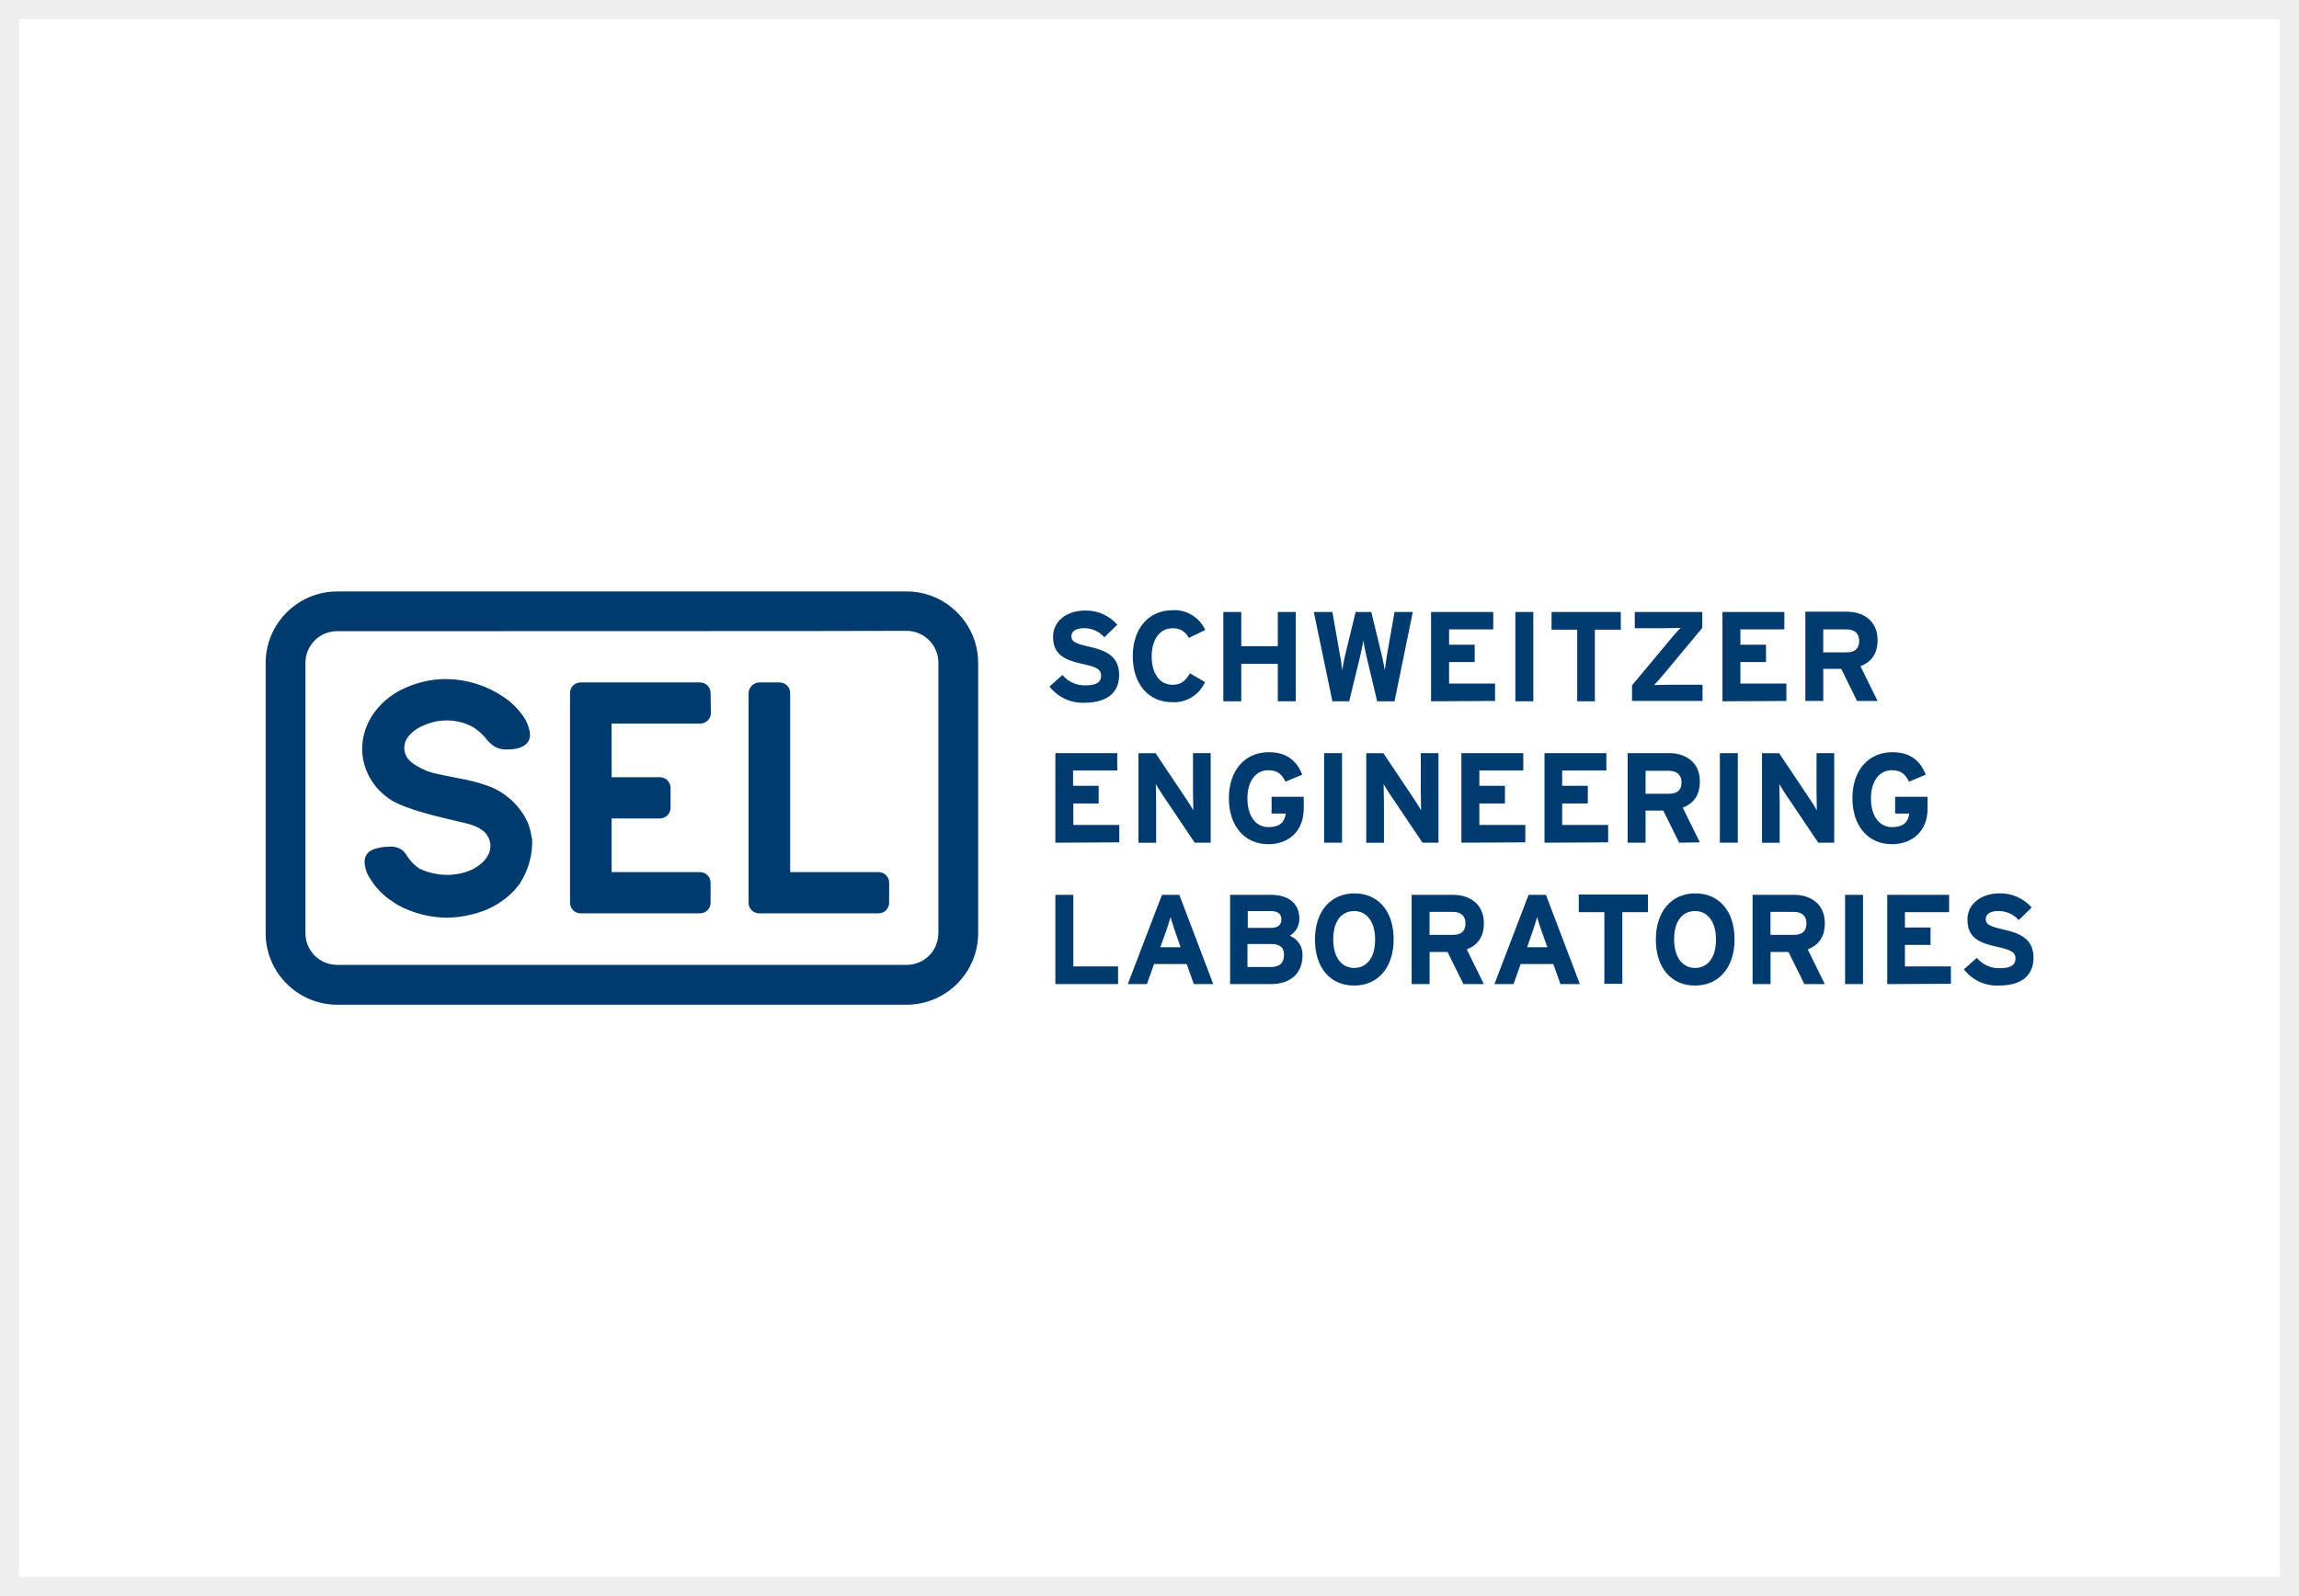
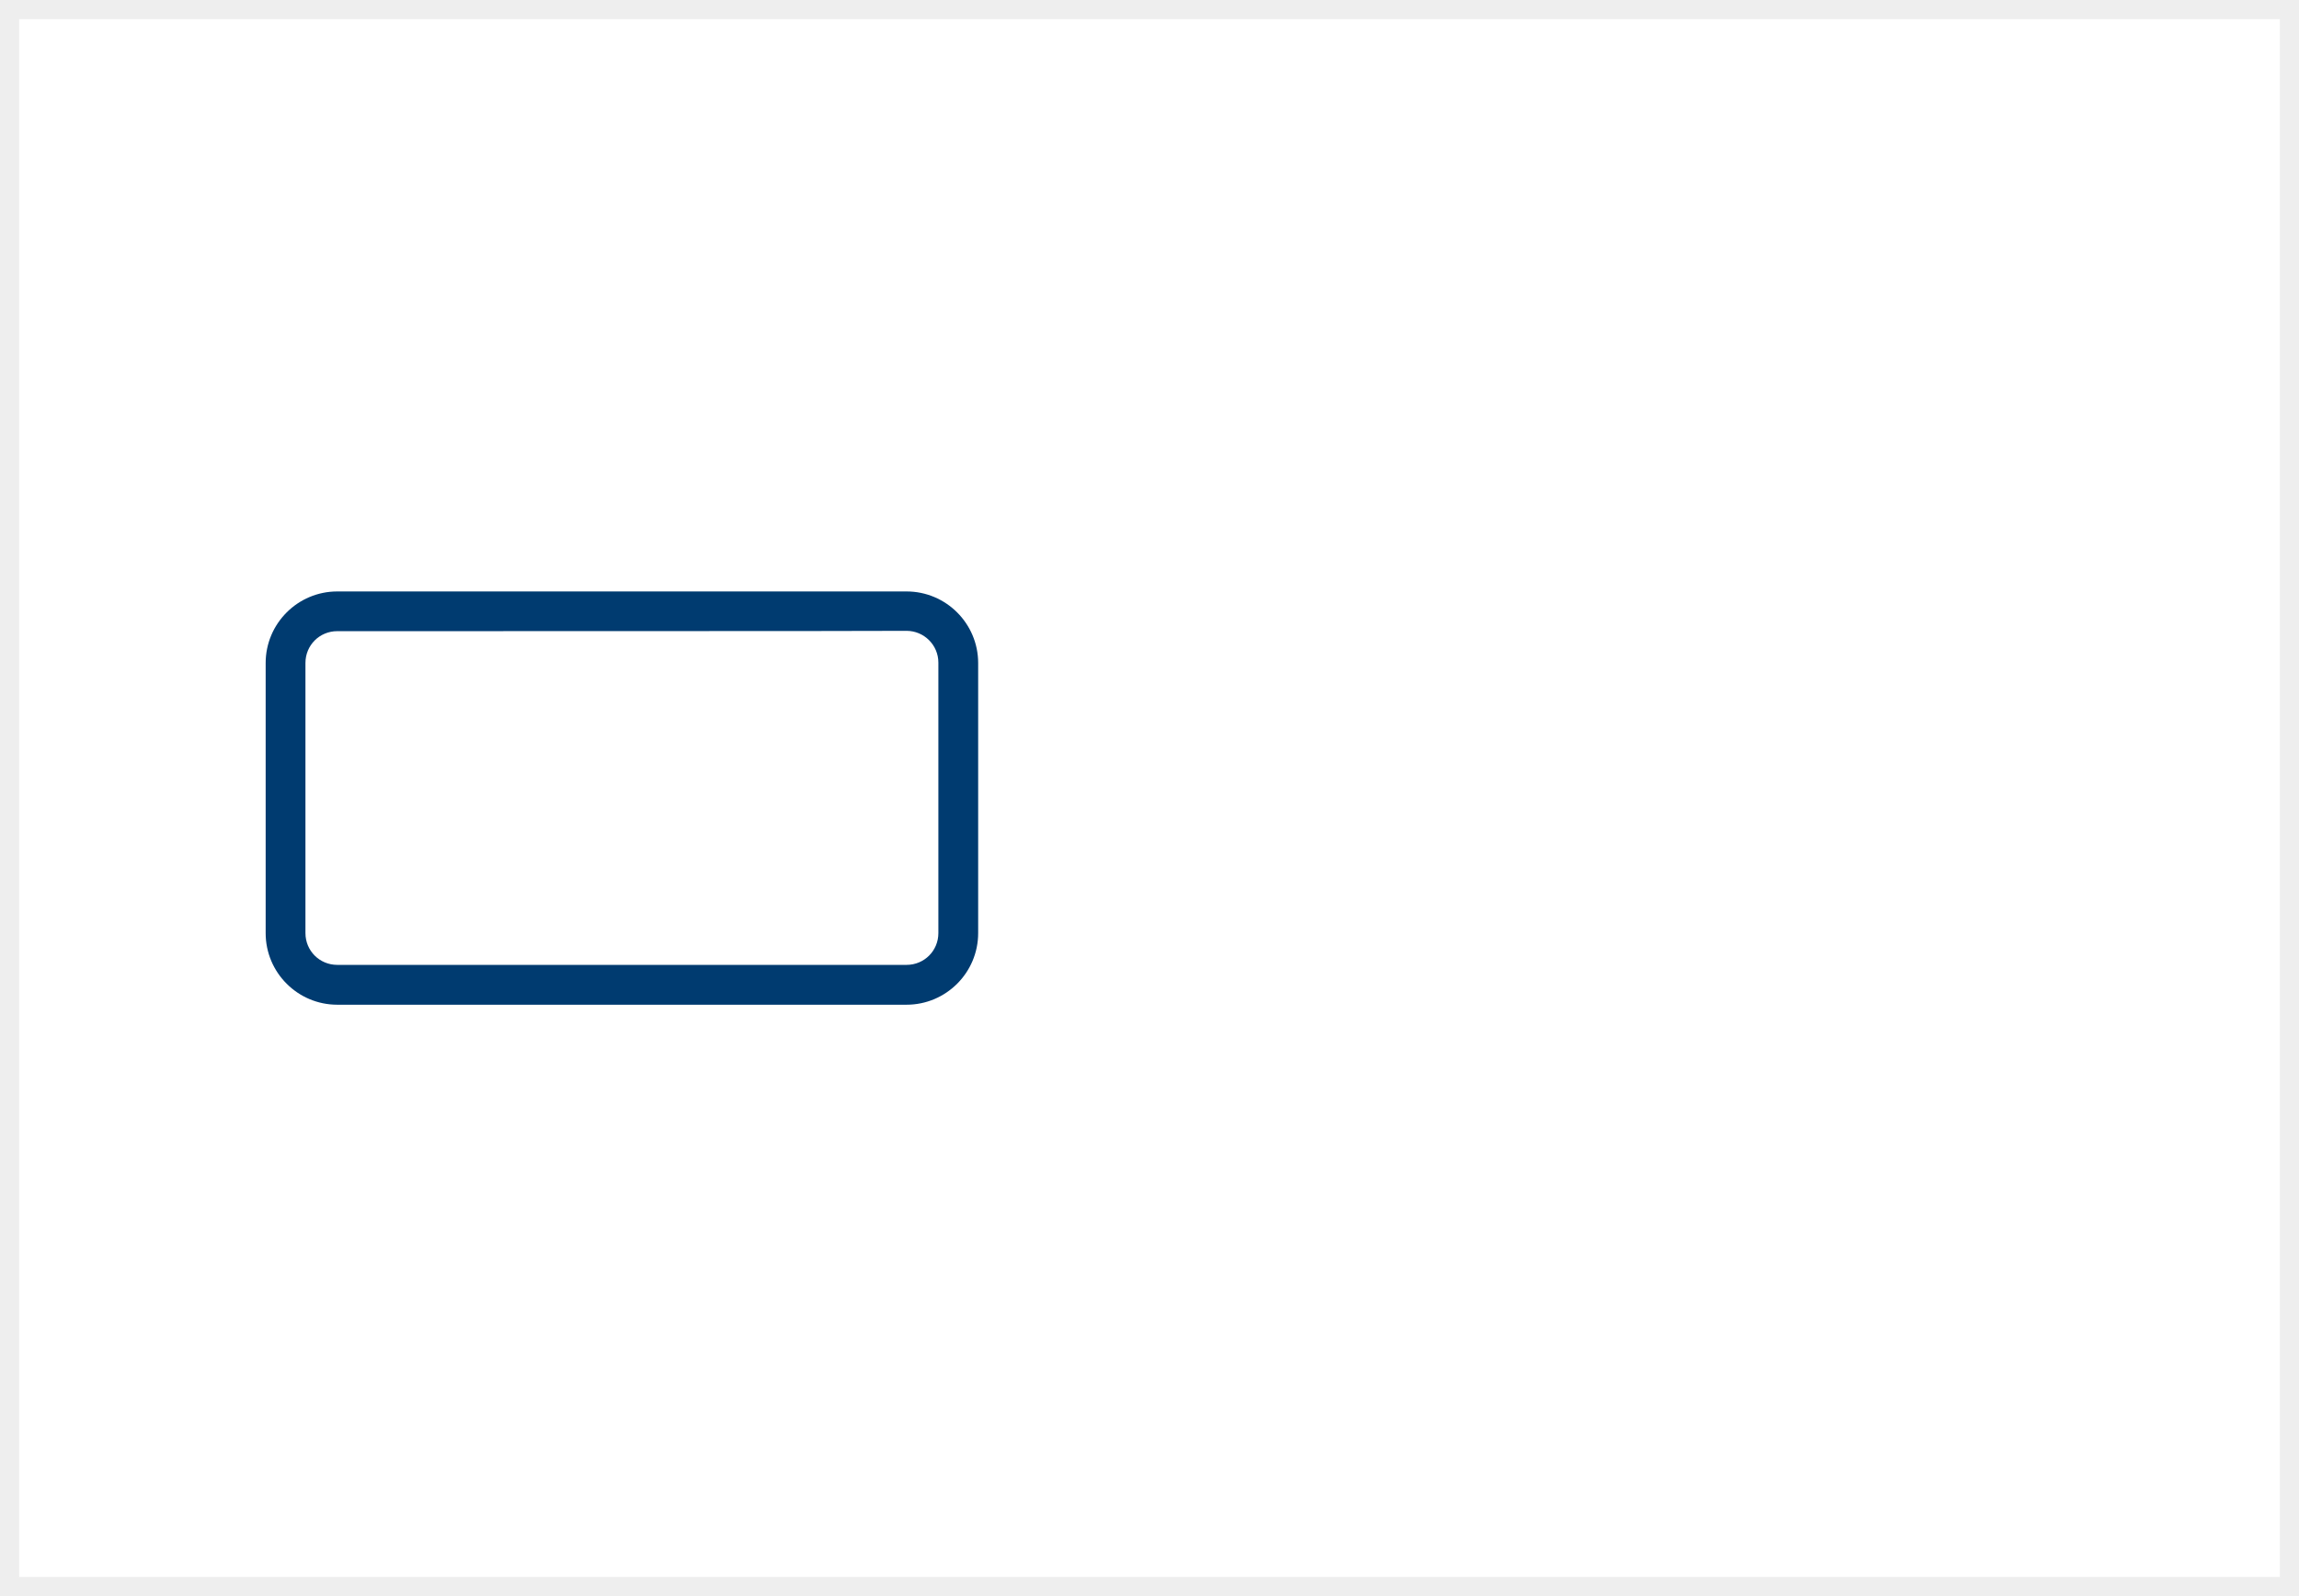
<svg xmlns="http://www.w3.org/2000/svg" id="Camada_2" data-name="Camada 2" viewBox="0 0 360 250">
  <rect x="0" y="0" width="360" height="250" fill="#808080" stroke="none" />
  <defs>
    <style>
      .cls-1 {
        fill: #003b70;
      }

      .cls-2 {
        fill: #fff;
      }

      .cls-3 {
        fill: #eee;
      }
    </style>
  </defs>
  <g id="Camada_1-2" data-name="Camada 1">
    <g>
      <rect class="cls-2" x="1.5" y="1.5" width="357" height="247" />
      <path class="cls-3" d="M357,3v244H3V3h354M360,0H0v250h360V0h0Z" />
    </g>
  </g>
  <g id="Camada_2-2" data-name="Camada 2">
    <g id="SEL">
      <path class="cls-1" d="M52.81,98.86c-2.77,0-4.98,2.21-4.98,4.98v42.31c0,2.77,2.21,4.98,4.98,4.98h89.15c2.77,0,4.98-2.21,4.98-4.98h0v-42.36c0-2.77-2.26-4.98-4.98-4.98,0,.05-89.15.05-89.15.05ZM141.95,157.37H52.81c-6.18,0-11.21-5.03-11.21-11.21v-42.31c0-6.18,5.03-11.21,11.21-11.21h89.15c6.18,0,11.21,5.03,11.21,11.21v42.31c0,6.18-5.03,11.21-11.21,11.21h0Z" />
-       <path class="cls-1" d="M137.57,136.6h-13.84v-28.05c0-.92-.74-1.66-1.66-1.66h-3.14c-.92,0-1.66.74-1.71,1.66h0v32.85c0,.92.74,1.66,1.66,1.66h18.69c.92,0,1.66-.74,1.66-1.66v-3.14c.05-.88-.74-1.66-1.66-1.66h0ZM111.27,108.55c0-.92-.74-1.66-1.66-1.66h-18.69c-.92,0-1.66.74-1.66,1.66v32.85c0,.92.74,1.66,1.66,1.66h18.69c.92,0,1.66-.74,1.66-1.66v-3.14c0-.92-.74-1.66-1.66-1.66h-13.84v-8.4h7.61c.92-.05,1.62-.78,1.62-1.66v-3.14c0-.92-.74-1.66-1.66-1.66h-7.57v-8.4h13.84c.92,0,1.71-.74,1.71-1.66v-.05s-.05-3.09-.05-3.09ZM83.26,131.3c-.09-.78-.28-1.57-.55-2.31-1.15-2.63-3.28-4.66-5.95-5.77-1.66-.6-3.32-1.06-5.08-1.34-1.06-.23-2.12-.42-3.18-.65-.88-.18-1.75-.46-2.54-.88-1.02-.55-2.08-1.11-2.49-2.26-.28-.78-.18-1.66.23-2.4.65-.97,1.62-1.66,2.68-2.08,2.35-1.06,5.03-1.02,7.34.09.28.14.6.32.88.55.6.46,1.15.97,1.62,1.57.37.46.78.83,1.29,1.15.6.32,1.25.46,1.89.42,1.11,0,2.63-.18,3.28-1.2.18-.28.28-.55.32-.88,0-.42-.05-.83-.18-1.25-.18-.69-.51-1.34-.92-1.94-.6-.83-1.29-1.57-2.03-2.21-.18-.18-.42-.28-.6-.46-3.23-2.31-7.2-3.41-11.12-3-2.03.23-4.01.88-5.81,1.85-1.48.83-2.77,1.98-3.74,3.32-1.25,1.71-1.94,3.78-1.89,5.95.09,2.12.88,4.15,2.26,5.77.69.78,1.48,1.48,2.35,2.03,2.68,1.52,7.24,2.54,10.94,3.41,1.34.32,2.58.6,3.65,1.57.32.37.6.78.74,1.25.65,1.98-.92,3.65-2.49,4.48-.83.42-1.66.69-2.58.83-1.11.18-2.26.18-3.37-.05-.88-.14-1.71-.42-2.49-.78-.78-.51-1.48-1.2-1.98-2.03-.18-.28-.37-.55-.6-.78-.65-.51-1.43-.74-2.21-.65-.51,0-.97.05-1.43.14-.42.09-.83.18-1.25.37s-.74.51-.97.92c-.14.37-.23.78-.18,1.2,0,.09,0,.23.05.32.09.6.28,1.15.6,1.71.69,1.2,1.57,2.26,2.63,3.14.32.28.65.51,1.02.74.55.42,1.15.74,1.8,1.06,2.12.97,4.38,1.48,6.69,1.52,1.34,0,2.68-.18,3.97-.51,2.31-.51,4.43-1.62,6.14-3.23.51-.46.92-.97,1.34-1.52,1.43-2.17,2.12-4.71,1.98-7.2h0ZM169.78,110.07c-2.12.09-4.15-.88-5.44-2.54l2.03-1.8c.88,1.06,2.21,1.66,3.6,1.62,1.66,0,2.45-.46,2.45-1.52,0-.88-.46-1.34-3.14-1.89-2.63-.6-4.38-1.43-4.38-4.2,0-2.54,2.26-4.11,4.98-4.11,1.94-.05,3.78.74,5.08,2.21l-2.03,1.98c-.78-.92-1.98-1.43-3.18-1.43-1.48,0-1.98.65-1.98,1.25,0,.88.6,1.15,2.81,1.66,2.21.51,4.66,1.29,4.66,4.34.05,2.63-1.62,4.43-5.44,4.43ZM186.16,99.92c-.46-.97-1.48-1.57-2.54-1.52-2.08,0-3.28,1.85-3.28,4.43s1.2,4.43,3.28,4.43c1.25,0,1.98-.55,2.72-1.8l2.35,1.38c-.92,2.03-2.95,3.28-5.17,3.14-3.65,0-6.14-2.81-6.14-7.2s2.54-7.2,6.23-7.2c2.17-.14,4.2,1.11,5.12,3.09l-2.58,1.25ZM200.09,109.84v-5.86h-5.72v5.86h-2.81v-13.98h2.81v5.35h5.72v-5.35h2.81v13.98h-2.81ZM218.37,109.84h-2.72l-1.71-7.2c-.18-.83-.42-1.89-.46-2.4-.09.78-.28,1.62-.46,2.4l-1.75,7.2h-2.63l-2.91-13.98h2.91l1.2,6.83c.14.65.28,1.71.32,2.31.09-.6.32-1.62.46-2.31l1.66-6.83h2.45l1.66,6.83c.14.65.37,1.71.46,2.31.05-.6.23-1.66.32-2.31l1.2-6.83h2.86l-2.86,13.98ZM224.09,109.84v-13.98h9.74v2.72h-6.92v2.4h4.01v2.72h-4.01v3.37h7.2v2.72l-10.01.05h0ZM237.29,109.84v-13.98h2.81v13.98h-2.81ZM249.74,98.63v11.21h-2.77v-11.21h-4.01v-2.77h10.84v2.77h-4.06ZM255.56,109.84v-2.49l6-7.2c.46-.55,1.25-1.48,1.62-1.8-.55,0-2.03.05-2.81.05h-4.38v-2.54h10.57v2.49l-5.95,7.15c-.46.55-1.25,1.48-1.62,1.8.55,0,2.03-.05,2.81-.05h4.8v2.54h-11.03v.05ZM269.72,109.84v-13.98h9.69v2.72h-6.88v2.4h4.01v2.72h-4.01v3.37h7.2v2.72l-10.01.05h0ZM290.81,109.84l-2.49-5.08h-2.81v5.03h-2.81v-13.98h6.51c2.63,0,4.8,1.48,4.8,4.43,0,2.08-.88,3.41-2.68,4.11l2.68,5.44h-3.18v.05ZM289.15,98.58h-3.65v3.6h3.65c1.34,0,1.98-.6,1.98-1.8s-.74-1.8-1.98-1.8ZM165.26,131.99v-14.03h9.69v2.72h-6.92v2.4h4.01v2.77h-3.97v3.37h7.2v2.72l-10.01.05h0ZM187.08,131.99l-5.12-7.61c-.32-.51-.78-1.2-.97-1.57,0,.51.05,2.26.05,3.05v6.14h-2.77v-14.03h2.68l4.94,7.38c.32.51.78,1.2.97,1.57,0-.51-.05-2.26-.05-3.05v-5.91h2.77v14.03h-2.49ZM198.57,132.22c-3.65,0-6.14-2.81-6.14-7.2s2.54-7.2,6.23-7.2c2.86,0,4.38,1.34,5.26,3.51l-2.63,1.11c-.51-1.06-1.15-1.8-2.68-1.8-2.08,0-3.28,1.85-3.28,4.43s1.2,4.48,3.28,4.48c1.94,0,2.58-.92,2.72-2.12h-2.21v-2.63h5.03v1.85c0,3.55-2.35,5.58-5.58,5.58h0ZM207.34,131.99v-14.03h2.81v14.03h-2.81ZM222.75,131.99l-5.12-7.61c-.32-.51-.78-1.2-.97-1.57,0,.51.05,2.26.05,3.05v6.14h-2.77v-14.03h2.68l4.94,7.38c.32.51.78,1.2.97,1.57,0-.51-.05-2.26-.05-3.05v-5.91h2.77v14.03h-2.49ZM228.84,131.99v-14.03h9.69v2.72h-6.88v2.4h4.01v2.77h-4.01v3.37h7.2v2.72l-10.01.05h0ZM241.85,131.99v-14.03h9.69v2.72h-6.92v2.4h4.01v2.77h-4.01v3.37h7.2v2.72l-9.97.05h0ZM262.94,131.99l-2.49-5.03h-2.77v5.03h-2.81v-14.03h6.51c2.63,0,4.8,1.48,4.8,4.43,0,2.08-.88,3.41-2.68,4.11l2.68,5.44-3.23.05h0ZM261.28,120.73h-3.6v3.6h3.65c1.34,0,1.98-.6,1.98-1.8s-.78-1.8-2.03-1.8h0ZM269.31,131.99v-14.03h2.81v14.03h-2.81ZM284.72,131.99l-5.12-7.61c-.32-.51-.78-1.2-.97-1.57,0,.51.05,2.26.05,3.05v6.14h-2.77v-14.03h2.68l4.94,7.38c.32.51.78,1.2.97,1.57,0-.51-.05-2.26-.05-3.05v-5.91h2.77v14.03h-2.49ZM296.21,132.22c-3.65,0-6.14-2.81-6.14-7.2s2.54-7.2,6.23-7.2c2.86,0,4.38,1.34,5.26,3.51l-2.63,1.11c-.51-1.06-1.15-1.8-2.68-1.8-2.08,0-3.28,1.85-3.28,4.43s1.2,4.48,3.28,4.48c1.94,0,2.58-.92,2.72-2.12h-2.21v-2.63h5.08v1.85c0,3.55-2.4,5.58-5.63,5.58ZM165.26,154.14v-13.98h2.81v11.21h7.01v2.77h-9.83ZM186.94,154.14l-1.11-3.14h-5.12l-1.11,3.14h-3l5.35-13.98h2.72l5.31,13.98h-3.05ZM183.99,145.83c-.28-.83-.55-1.66-.69-2.17-.14.51-.42,1.34-.69,2.17l-.92,2.54h3.18l-.88-2.54ZM198.99,154.14h-6.37v-13.98h6.41c2.72,0,4.43,1.34,4.43,3.69.05,1.11-.55,2.12-1.48,2.72,1.25.51,2.03,1.71,1.98,3.05,0,2.95-1.98,4.52-4.98,4.52h0ZM198.94,142.7h-3.55v2.63h3.69c1.15,0,1.57-.55,1.57-1.34,0-.83-.51-1.29-1.71-1.29h0ZM199.08,147.86h-3.74v3.6h3.74c1.34,0,1.98-.74,1.98-1.8.05-1.2-.6-1.8-1.98-1.8h0ZM212.05,154.37c-3.65,0-6.14-2.68-6.14-7.2s2.54-7.24,6.18-7.24,6.14,2.68,6.14,7.2-2.54,7.24-6.18,7.24ZM212.05,142.7c-1.98,0-3.28,1.57-3.28,4.43s1.34,4.48,3.28,4.48,3.28-1.57,3.28-4.43-1.34-4.48-3.28-4.48h0ZM229.16,154.14l-2.49-5.03h-2.81v5.03h-2.81v-13.98h6.51c2.63,0,4.8,1.48,4.8,4.43,0,2.08-.88,3.41-2.68,4.11l2.68,5.44h-3.18ZM227.5,142.83h-3.65v3.6h3.65c1.34,0,1.98-.6,1.98-1.8s-.74-1.8-1.98-1.8ZM244.35,154.14l-1.11-3.14h-5.12l-1.11,3.14h-3l5.35-13.98h2.72l5.31,13.98h-3.05ZM241.39,145.83c-.28-.83-.55-1.66-.69-2.17-.14.51-.42,1.34-.69,2.17l-.88,2.54h3.18l-.92-2.54ZM254.04,142.88v11.21h-2.81v-11.21h-4.01v-2.77h10.84v2.77h-4.01ZM265.43,154.37c-3.65,0-6.14-2.68-6.14-7.2s2.54-7.24,6.18-7.24,6.14,2.68,6.14,7.2-2.54,7.24-6.18,7.24ZM265.43,142.7c-1.98,0-3.28,1.57-3.28,4.43s1.34,4.48,3.28,4.48,3.28-1.57,3.28-4.43-1.34-4.48-3.28-4.48h0ZM282.55,154.14l-2.49-5.03h-2.81v5.03h-2.81v-13.98h6.51c2.63,0,4.8,1.48,4.8,4.43,0,2.08-.88,3.41-2.68,4.11l2.68,5.44h-3.18ZM280.89,142.83h-3.65v3.6h3.65c1.34,0,1.98-.6,1.98-1.8s-.74-1.8-1.98-1.8h0ZM288.92,154.14v-13.98h2.81v13.98h-2.81ZM295.52,154.14v-13.98h9.69v2.72h-6.92v2.4h4.01v2.72h-4.01v3.37h7.2v2.72l-9.97.05h0ZM312.96,154.37c-2.12.09-4.15-.88-5.44-2.54l2.03-1.8c.88,1.06,2.21,1.66,3.6,1.62,1.66,0,2.45-.46,2.45-1.52,0-.88-.46-1.34-3.14-1.89-2.63-.6-4.38-1.43-4.38-4.2,0-2.54,2.26-4.11,4.98-4.11,1.94-.05,3.78.74,5.08,2.21l-2.03,1.98c-.78-.92-1.98-1.43-3.18-1.43-1.48,0-1.98.65-1.98,1.25,0,.88.6,1.15,2.81,1.66s4.66,1.29,4.66,4.34c.05,2.63-1.61,4.43-5.44,4.43h0Z" />
    </g>
  </g>
</svg>